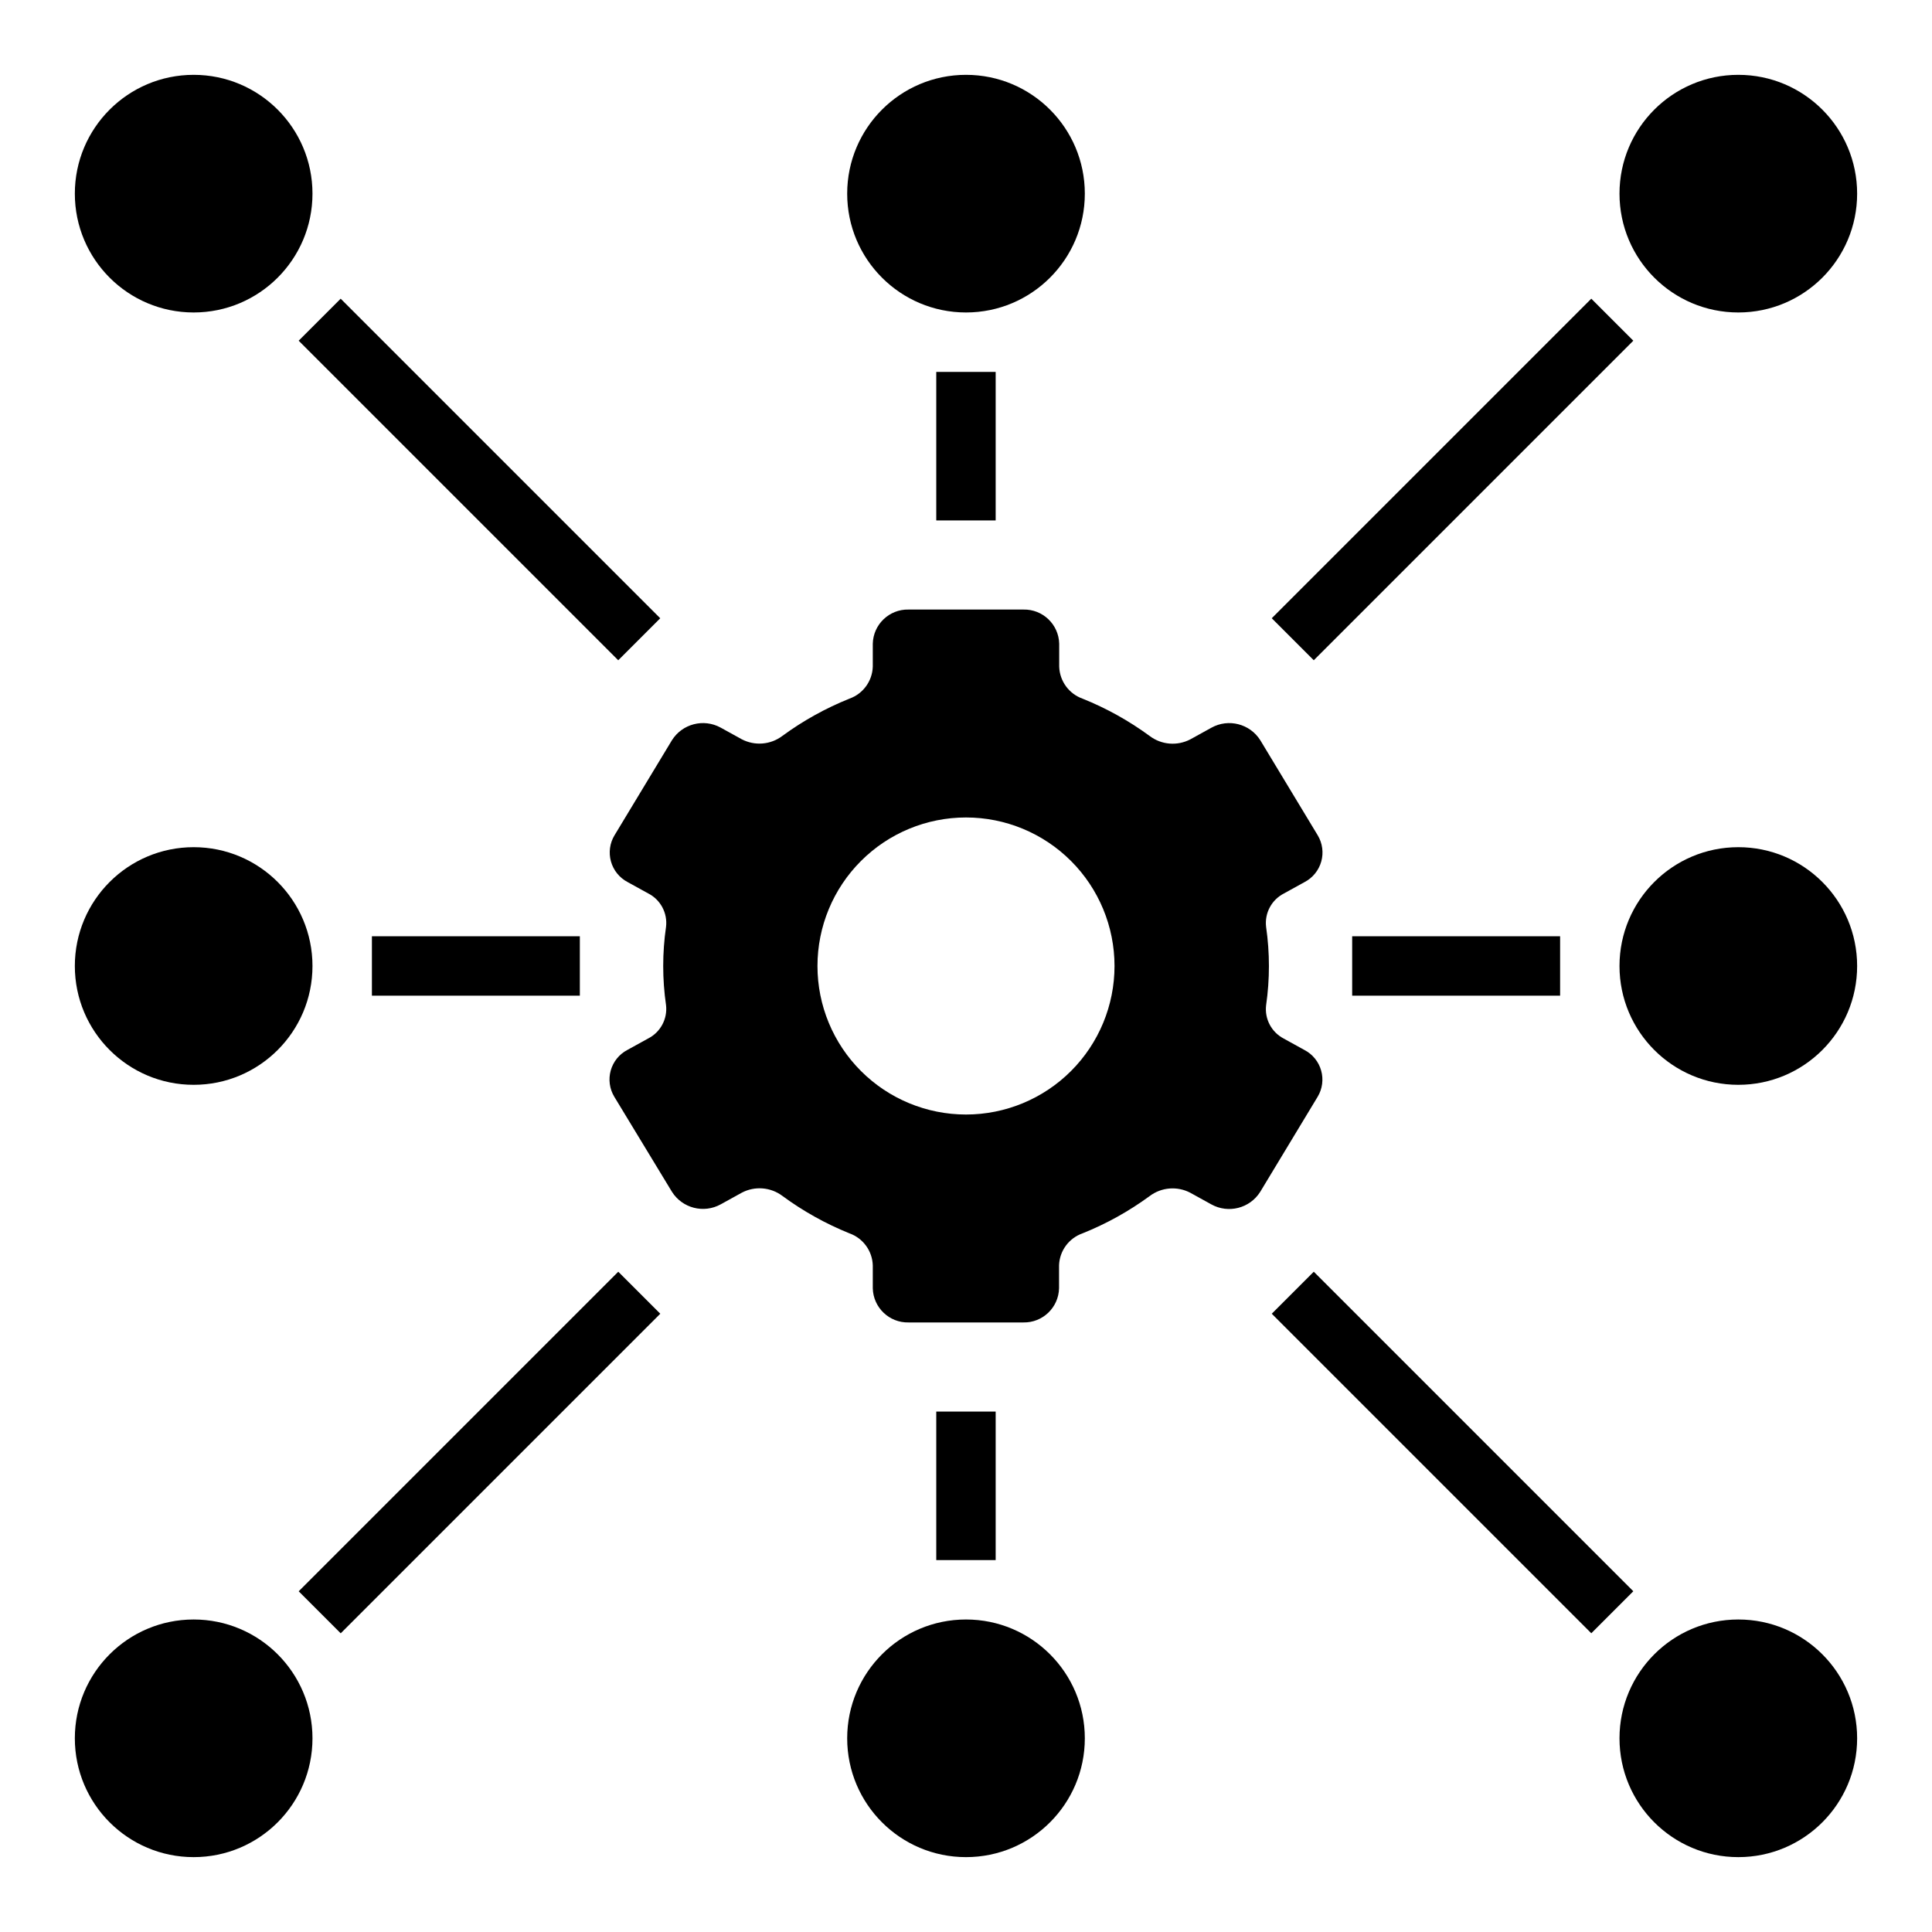
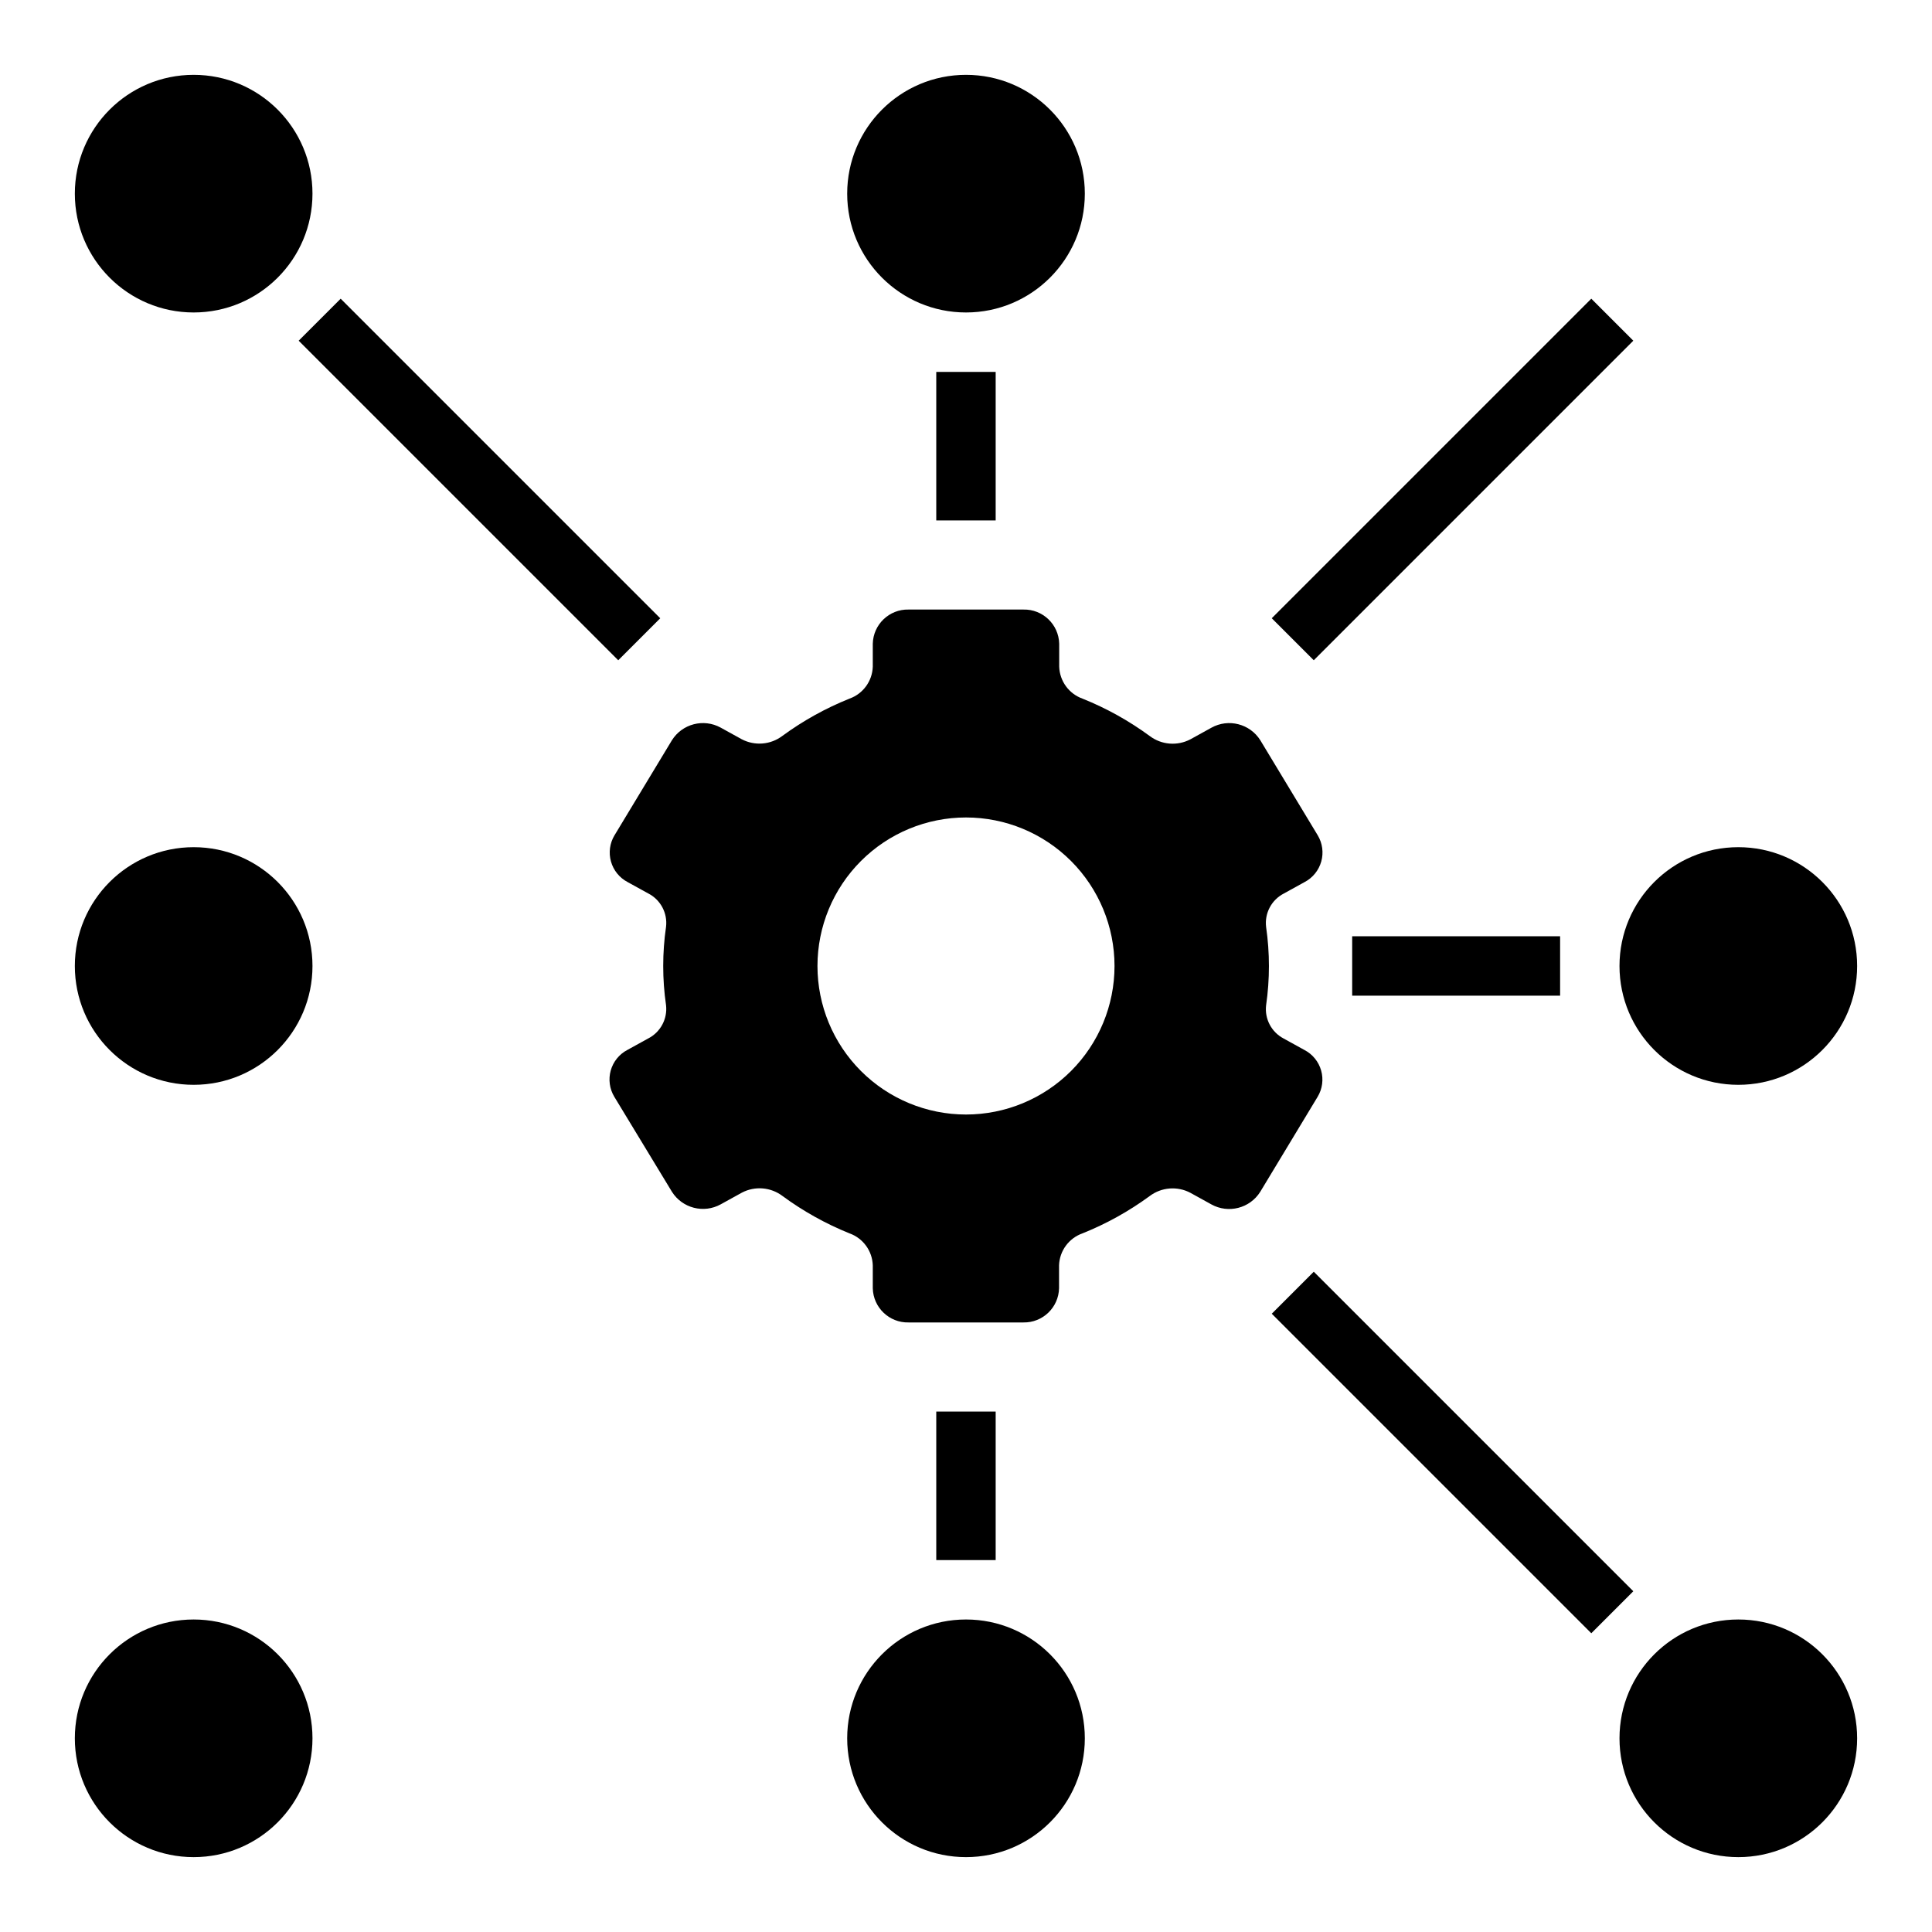
<svg xmlns="http://www.w3.org/2000/svg" fill="#000000" width="800px" height="800px" version="1.1" viewBox="144 144 512 512">
  <g>
    <path d="m484.23 380.79 5.512-3.039-0.004 0.004c2.156-1.133 3.75-3.106 4.41-5.449 0.656-2.344 0.316-4.856-0.938-6.941l-15.215-25.191c-2.754-4.371-8.441-5.832-12.957-3.324l-5.559 3.07c-3.473 1.832-7.691 1.488-10.816-0.887-5.488-4.027-11.461-7.348-17.777-9.883-3.613-1.285-6.066-4.656-6.188-8.492v-6.078c-0.129-5.113-4.371-9.16-9.484-9.043h-30.434c-5.121-0.117-9.367 3.945-9.484 9.066v6.078c-0.129 3.828-2.582 7.188-6.188 8.469-6.309 2.531-12.27 5.84-17.754 9.859-3.125 2.375-7.344 2.719-10.812 0.887l-5.559-3.07c-4.516-2.477-10.176-1.012-12.918 3.348l-15.215 25.191h-0.004c-1.254 2.086-1.59 4.598-0.934 6.941s2.25 4.316 4.406 5.449l5.512 3.039v-0.004c3.242 1.684 5.106 5.199 4.676 8.828-1 6.883-1 13.879 0 20.766 0.418 3.641-1.473 7.16-4.738 8.824l-5.512 3.039c-2.156 1.129-3.75 3.102-4.406 5.445s-0.32 4.856 0.934 6.945l15.281 25.188c2.75 4.375 8.441 5.832 12.957 3.324l5.559-3.07c3.469-1.832 7.688-1.484 10.816 0.891 5.465 4.019 11.418 7.34 17.711 9.879 3.613 1.285 6.07 4.656 6.188 8.492v6.078c0.129 5.113 4.371 9.16 9.484 9.043h30.434c5.109 0.094 9.332-3.961 9.445-9.066v-6.078c0.133-3.836 2.606-7.199 6.227-8.469 6.309-2.531 12.273-5.84 17.754-9.855 3.125-2.375 7.344-2.723 10.816-0.891l5.559 3.07h-0.004c4.519 2.508 10.207 1.051 12.961-3.324l15.215-25.191v0.004c1.254-2.09 1.594-4.602 0.934-6.945-0.656-2.344-2.25-4.316-4.406-5.445l-5.512-3.039h0.004c-3.246-1.684-5.106-5.195-4.676-8.824 0.996-6.887 0.996-13.883 0-20.766-0.438-3.644 1.438-7.172 4.699-8.852zm-84.23 58.57c-10.441 0-20.453-4.148-27.832-11.527-7.383-7.383-11.531-17.395-11.531-27.832 0-10.441 4.148-20.453 11.531-27.832 7.379-7.383 17.391-11.531 27.832-11.531 10.438 0 20.449 4.148 27.832 11.531 7.379 7.379 11.527 17.391 11.527 27.832 0 10.438-4.148 20.449-11.527 27.832-7.383 7.379-17.395 11.527-27.832 11.527z" />
    <path d="m392.12 242.56h15.742v39.359h-15.742z" />
    <path d="m392.12 518.08h15.742v39.359h-15.742z" />
-     <path d="m242.56 392.12h55.105v15.742h-55.105z" />
    <path d="m502.34 392.12h55.105v15.742h-55.105z" />
    <path d="m223.15 234.29 11.133-11.133 84.688 84.688-11.133 11.133z" />
    <path d="m481.03 492.15 11.133-11.133 84.68 84.68-11.133 11.133z" />
    <path d="m431.49 195.32c0 17.391-14.098 31.488-31.488 31.488s-31.488-14.098-31.488-31.488 14.098-31.488 31.488-31.488 31.488 14.098 31.488 31.488" />
    <path d="m431.49 604.67c0 17.391-14.098 31.488-31.488 31.488s-31.488-14.098-31.488-31.488 14.098-31.488 31.488-31.488 31.488 14.098 31.488 31.488" />
    <path d="m636.16 400c0 17.391-14.098 31.488-31.488 31.488s-31.488-14.098-31.488-31.488 14.098-31.488 31.488-31.488 31.488 14.098 31.488 31.488" />
    <path d="m226.81 400c0 17.391-14.098 31.488-31.488 31.488s-31.488-14.098-31.488-31.488 14.098-31.488 31.488-31.488 31.488 14.098 31.488 31.488" />
    <path d="m226.81 195.32c0 17.391-14.098 31.488-31.488 31.488s-31.488-14.098-31.488-31.488 14.098-31.488 31.488-31.488 31.488 14.098 31.488 31.488" />
    <path d="m636.16 604.67c0 17.391-14.098 31.488-31.488 31.488s-31.488-14.098-31.488-31.488 14.098-31.488 31.488-31.488 31.488 14.098 31.488 31.488" />
    <path d="m226.81 604.67c0 17.391-14.098 31.488-31.488 31.488s-31.488-14.098-31.488-31.488 14.098-31.488 31.488-31.488 31.488 14.098 31.488 31.488" />
-     <path d="m636.16 195.32c0 17.391-14.098 31.488-31.488 31.488s-31.488-14.098-31.488-31.488 14.098-31.488 31.488-31.488 31.488 14.098 31.488 31.488" />
-     <path d="m223.16 565.71 84.688-84.688 11.133 11.133-84.688 84.688z" />
    <path d="m481.03 307.84 84.68-84.684 11.133 11.133-84.68 84.684z" />
  </g>
</svg>